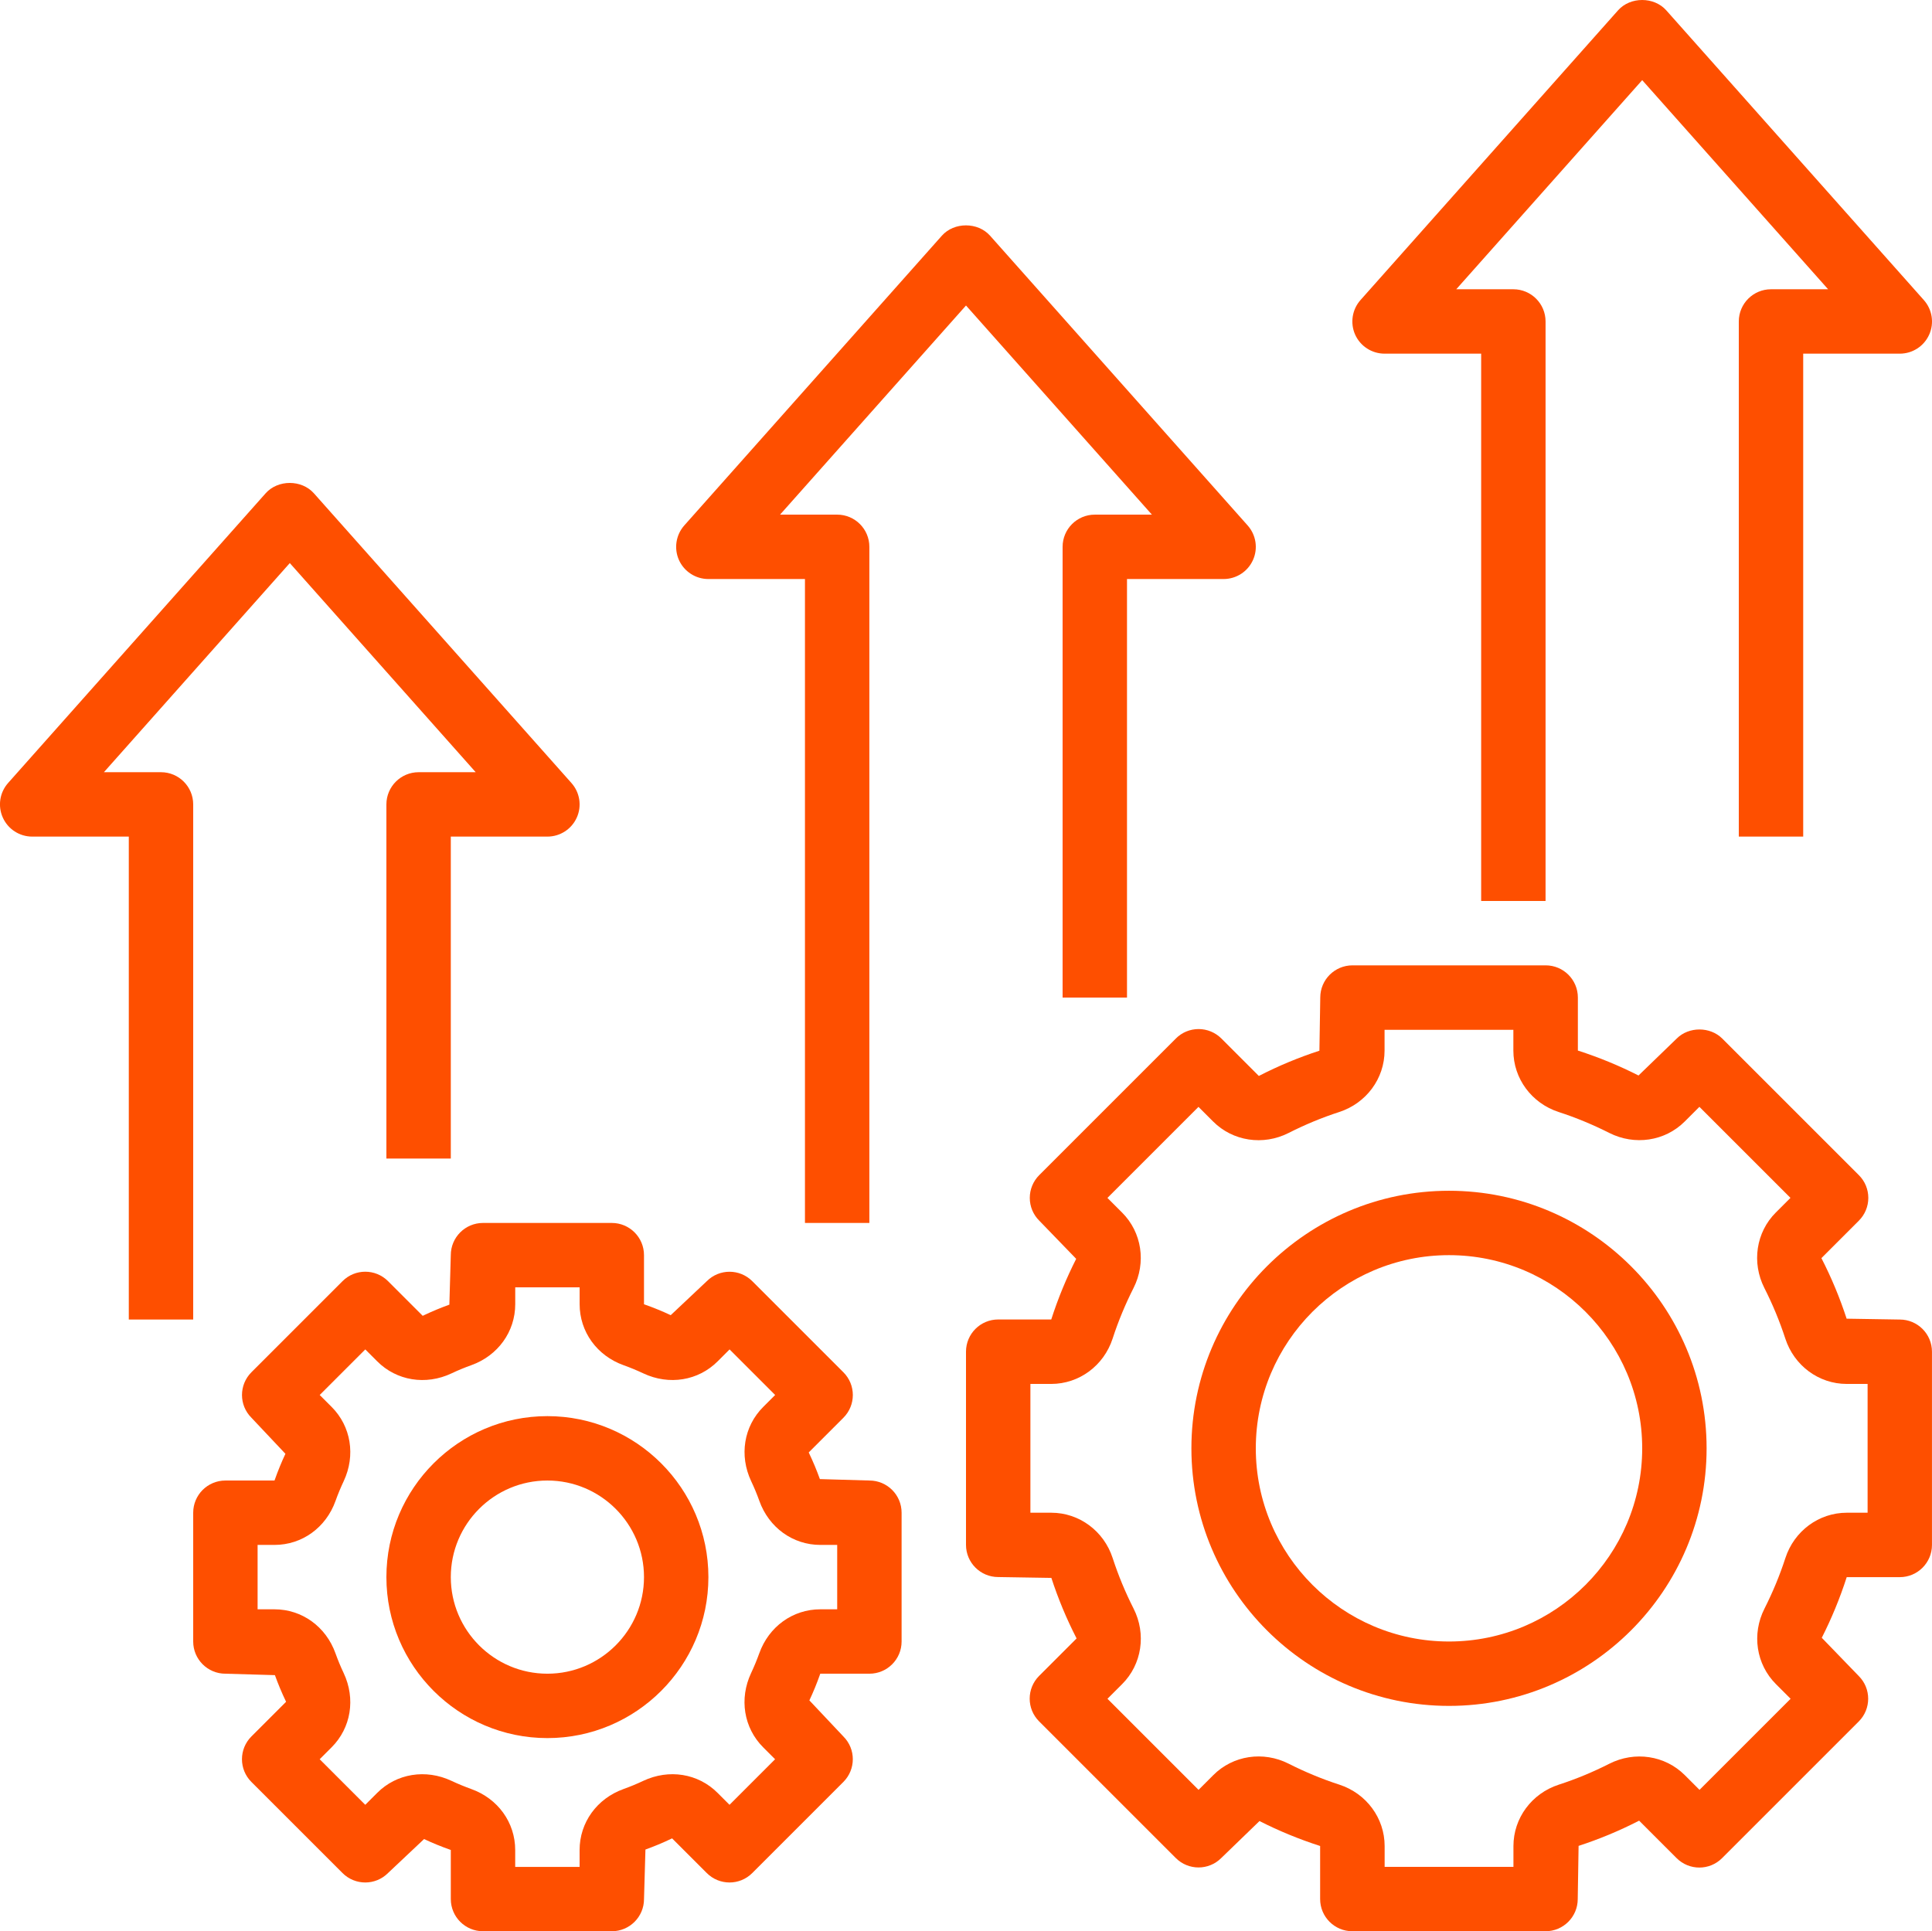
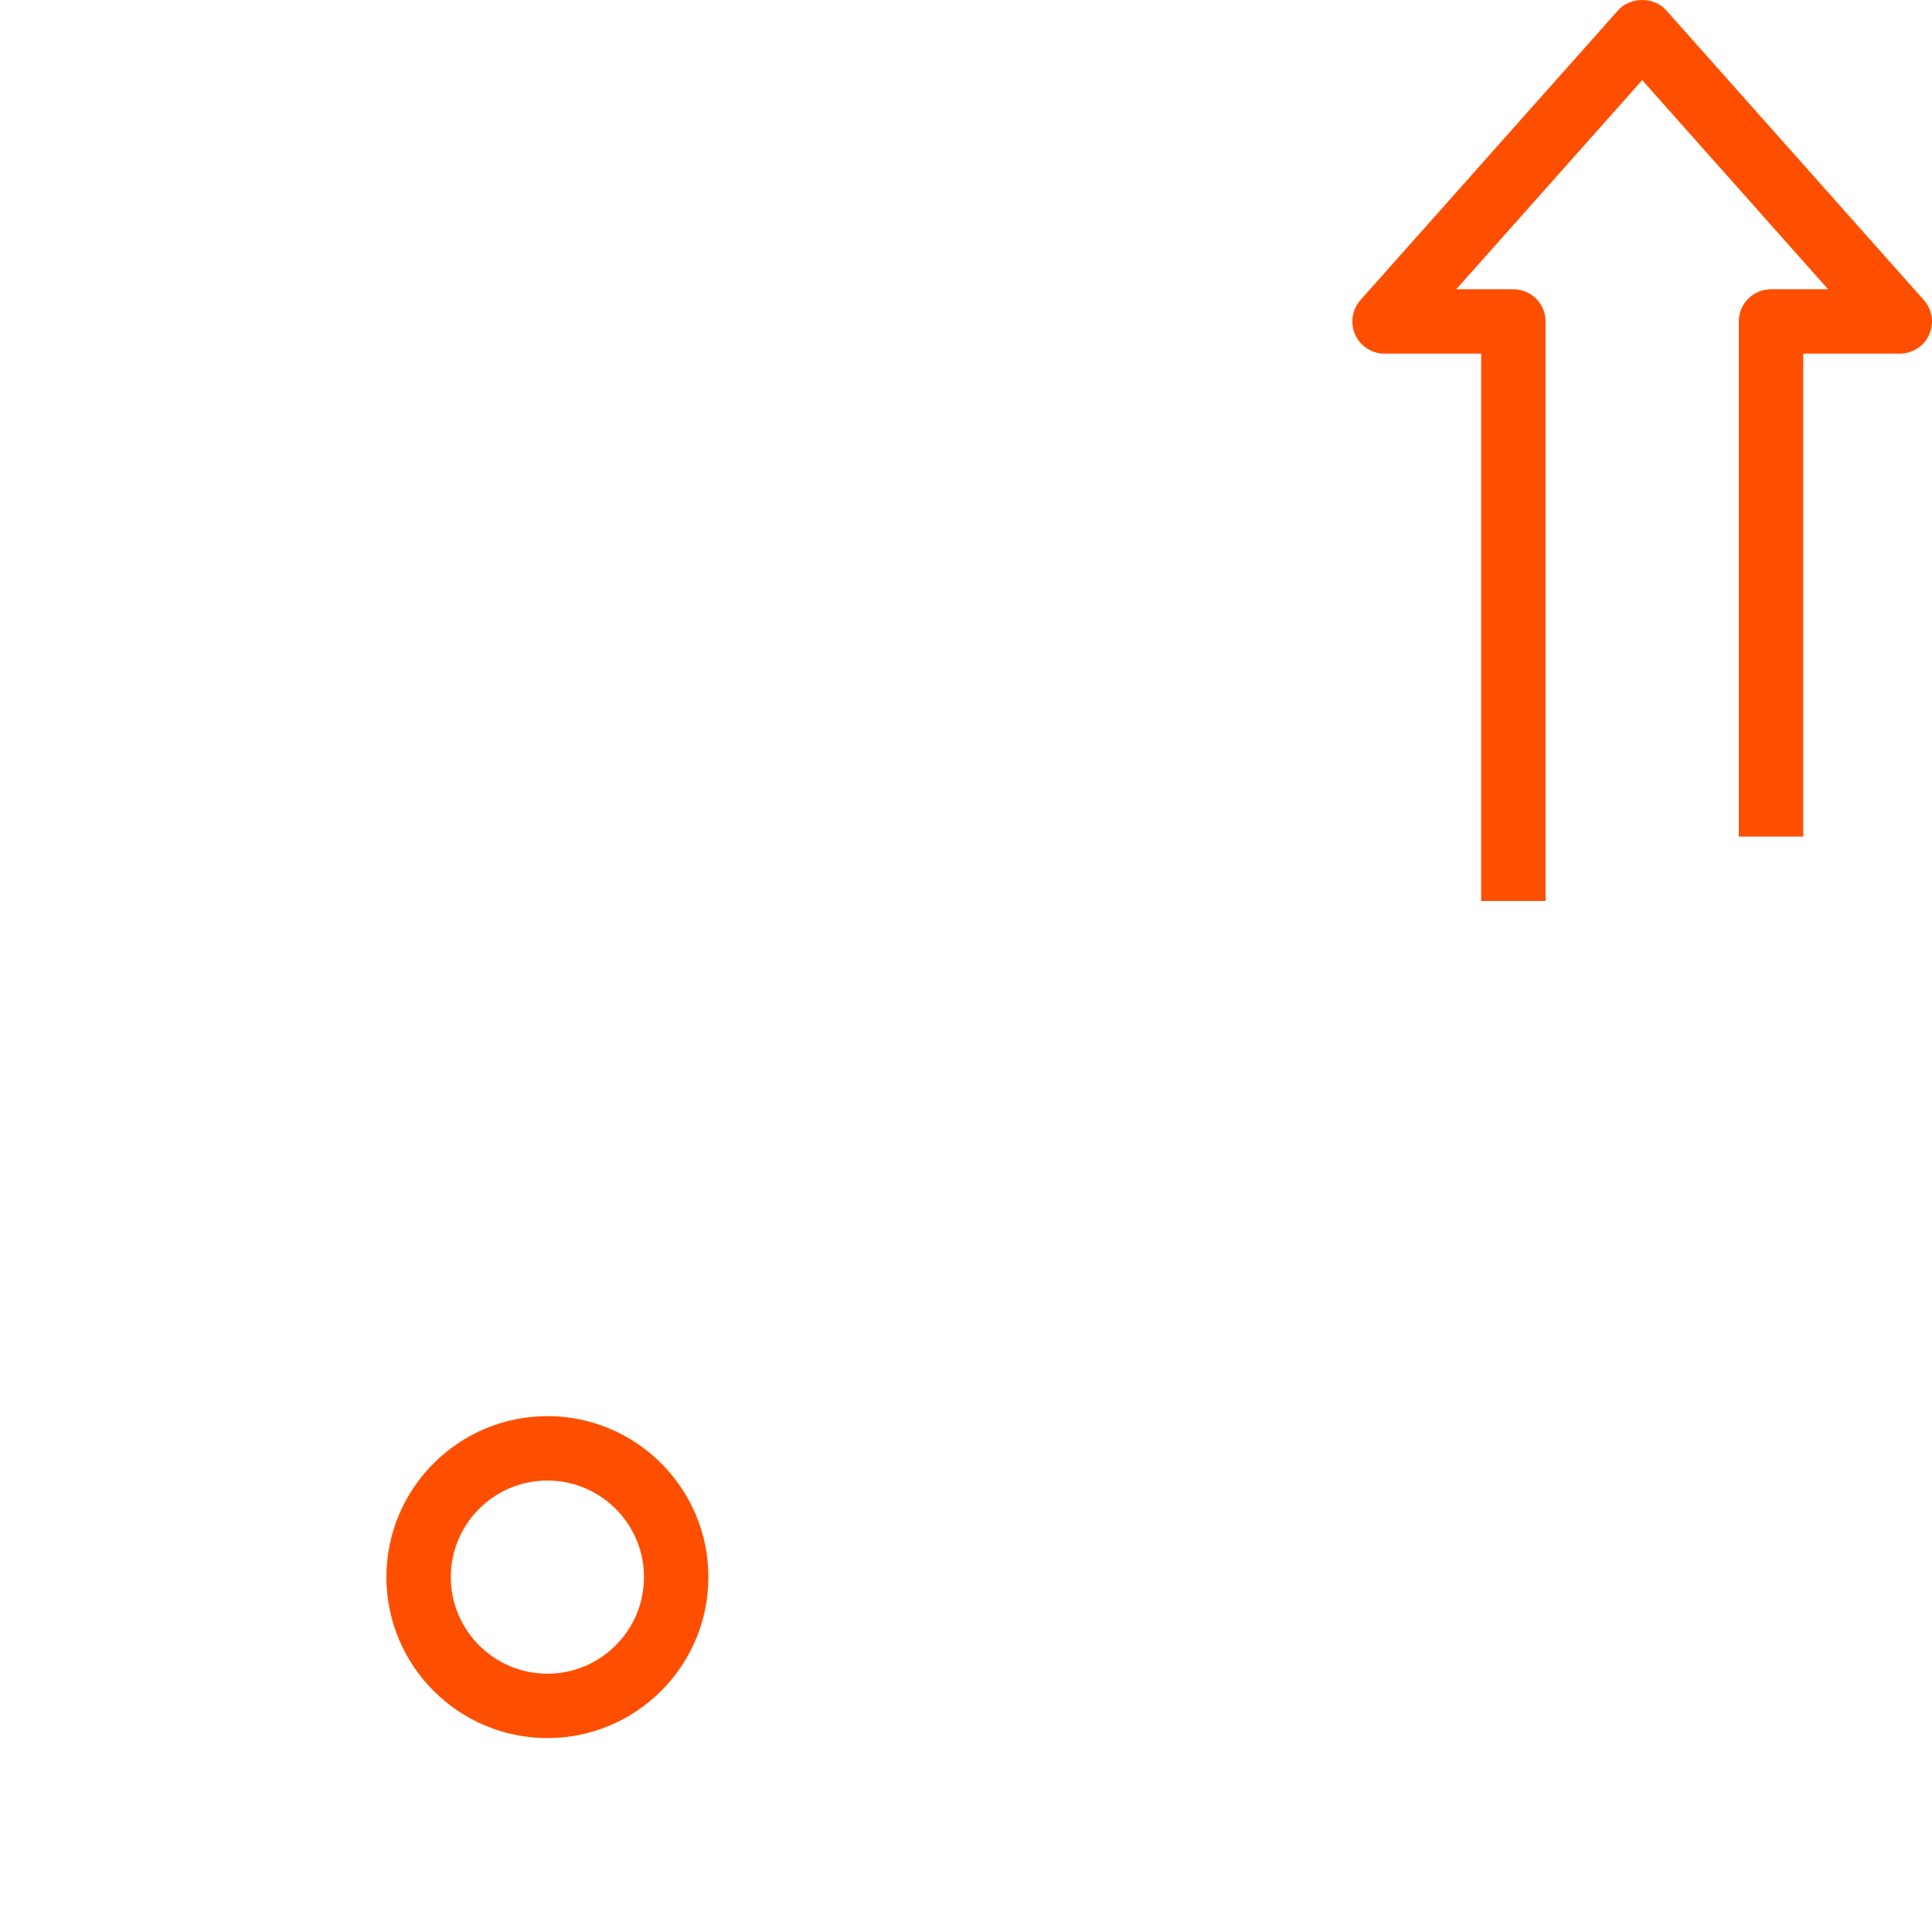
<svg xmlns="http://www.w3.org/2000/svg" id="Layer_1" x="0px" y="0px" viewBox="0 0 54 53.986" xml:space="preserve">
  <g>
    <g>
      <path fill="#FE4F00" d="M15.3,39.586c-2.481,0-4.5,2.019-4.5,4.5c0,2.481,2.019,4.5,4.5,4.5s4.5-2.019,4.5-4.5   C19.8,41.604,17.781,39.586,15.3,39.586 M15.3,46.786c-1.489,0-2.7-1.211-2.7-2.7c0-1.489,1.211-2.7,2.7-2.7s2.7,1.211,2.7,2.7   C18,45.574,16.789,46.786,15.3,46.786" />
-       <path fill="#FE4F00" d="M24.3,46.786c0.497,0,0.9-0.403,0.9-0.9v-3.6c0-0.497-0.403-0.9-0.9-0.9l-1.384-0.04   c-0.087-0.241-0.184-0.477-0.312-0.745l0.969-0.969c0.352-0.352,0.352-0.921,0-1.272l-2.546-2.546   c-0.352-0.352-0.921-0.352-1.272,0l-1.008,0.95c-0.23-0.108-0.466-0.206-0.747-0.305v-1.373c0-0.497-0.403-0.9-0.9-0.9h-3.6   c-0.497,0-0.9,0.403-0.9,0.9l-0.04,1.384c-0.241,0.087-0.477,0.184-0.745,0.312l-0.969-0.969c-0.352-0.352-0.921-0.352-1.272,0   l-2.546,2.546c-0.352,0.352-0.352,0.921,0,1.272l0.95,1.008c-0.108,0.23-0.206,0.466-0.305,0.747H6.3c-0.497,0-0.9,0.403-0.9,0.9   v3.6c0,0.497,0.403,0.9,0.9,0.9l1.384,0.04c0.087,0.241,0.184,0.477,0.312,0.745l-0.969,0.969c-0.352,0.352-0.352,0.921,0,1.272   l2.546,2.546c0.352,0.352,0.921,0.352,1.272,0l1.008-0.95c0.23,0.108,0.466,0.206,0.747,0.305v1.372c0,0.497,0.403,0.9,0.9,0.9   h3.6c0.497,0,0.9-0.403,0.9-0.9l0.04-1.384c0.241-0.087,0.477-0.184,0.745-0.312l0.969,0.969c0.352,0.352,0.921,0.352,1.272,0   l2.546-2.546c0.352-0.352,0.352-0.921,0-1.272l-0.95-1.008c0.108-0.23,0.206-0.466,0.305-0.747L24.3,46.786L24.3,46.786z    M21.331,48.844l0.333,0.333l-1.274,1.274l-0.333-0.333c-0.542-0.544-1.358-0.675-2.077-0.337   c-0.179,0.085-0.363,0.161-0.55,0.228c-0.746,0.267-1.23,0.937-1.23,1.706v0.472h-1.8v-0.472c0-0.769-0.483-1.439-1.23-1.706   c-0.188-0.068-0.372-0.144-0.551-0.228c-0.719-0.338-1.535-0.206-2.077,0.337l-0.333,0.333l-1.274-1.274l0.333-0.333   c0.544-0.543,0.676-1.358,0.337-2.077c-0.085-0.179-0.161-0.363-0.228-0.55c-0.267-0.747-0.937-1.231-1.706-1.231H7.2v-1.8h0.472   c0.769,0,1.439-0.483,1.706-1.23c0.067-0.188,0.144-0.372,0.228-0.551c0.338-0.719,0.206-1.534-0.337-2.077l-0.333-0.333   l1.274-1.274l0.333,0.333c0.543,0.544,1.359,0.676,2.077,0.337c0.179-0.085,0.363-0.161,0.55-0.228   c0.747-0.267,1.231-0.937,1.231-1.706v-0.472h1.8v0.472c0,0.769,0.483,1.439,1.23,1.706c0.188,0.067,0.372,0.144,0.551,0.228   c0.72,0.339,1.535,0.206,2.077-0.337l0.333-0.333l1.274,1.274l-0.333,0.333c-0.544,0.543-0.676,1.358-0.337,2.077   c0.085,0.179,0.161,0.363,0.228,0.55c0.267,0.747,0.937,1.231,1.706,1.231H23.4v1.8h-0.472c-0.769,0-1.439,0.483-1.706,1.23   c-0.068,0.188-0.144,0.373-0.228,0.551C20.656,47.486,20.788,48.301,21.331,48.844z" />
-       <path fill="#FE4F00" d="M40.5,33.286c-3.97,0-7.2,3.23-7.2,7.2s3.23,7.2,7.2,7.2s7.2-3.23,7.2-7.2S44.47,33.286,40.5,33.286    M40.5,45.886c-2.978,0-5.4-2.422-5.4-5.4s2.422-5.4,5.4-5.4s5.4,2.422,5.4,5.4S43.478,45.886,40.5,45.886" />
-       <path fill="#FE4F00" d="M53.1,36.886l-1.486-0.024c-0.187-0.573-0.419-1.136-0.705-1.693l1.047-1.047   c0.169-0.169,0.264-0.398,0.264-0.636c0-0.239-0.094-0.468-0.264-0.636l-3.819-3.819c-0.338-0.338-0.935-0.338-1.272,0   l-1.068,1.033c-0.536-0.272-1.098-0.505-1.695-0.697l0-1.482c0-0.497-0.403-0.9-0.9-0.9h-5.4c-0.497,0-0.9,0.403-0.9,0.9   l-0.024,1.486c-0.573,0.187-1.136,0.419-1.693,0.706l-1.047-1.047c-0.169-0.169-0.398-0.264-0.636-0.264   c-0.239,0-0.468,0.094-0.636,0.264l-3.819,3.819c-0.169,0.169-0.264,0.398-0.264,0.636s0.094,0.468,0.264,0.636l1.033,1.068   c-0.272,0.536-0.505,1.098-0.697,1.695H27.9c-0.497,0-0.9,0.403-0.9,0.9v5.4c0,0.497,0.403,0.9,0.9,0.9l1.486,0.024   c0.187,0.573,0.419,1.136,0.705,1.692l-1.047,1.047c-0.352,0.352-0.352,0.921,0,1.272l3.819,3.819   c0.352,0.352,0.921,0.352,1.272,0l1.068-1.033c0.536,0.272,1.098,0.505,1.695,0.697l0,1.483c0,0.497,0.403,0.9,0.9,0.9h5.4   c0.497,0,0.9-0.403,0.9-0.9l0.024-1.486c0.573-0.187,1.136-0.419,1.692-0.705l1.047,1.047c0.352,0.352,0.921,0.352,1.272,0   l3.819-3.819c0.352-0.352,0.352-0.921,0-1.272l-1.033-1.068c0.272-0.536,0.505-1.098,0.697-1.695l1.483,0   c0.497,0,0.9-0.403,0.9-0.9v-5.4C54,37.289,53.596,36.886,53.1,36.886z M52.2,42.286h-0.581c-0.78,0-1.47,0.509-1.717,1.267   c-0.157,0.485-0.355,0.96-0.584,1.413c-0.361,0.711-0.233,1.558,0.319,2.11l0.411,0.411l-2.546,2.546l-0.411-0.411   c-0.552-0.552-1.4-0.679-2.11-0.319c-0.453,0.23-0.928,0.428-1.413,0.585c-0.757,0.246-1.267,0.936-1.267,1.716v0.581h-3.6v-0.581   c0-0.78-0.509-1.47-1.267-1.717c-0.485-0.157-0.96-0.355-1.413-0.584c-0.712-0.362-1.559-0.234-2.11,0.319l-0.411,0.411   l-2.546-2.546l0.411-0.411c0.551-0.551,0.679-1.399,0.319-2.11c-0.23-0.453-0.427-0.928-0.585-1.413   c-0.246-0.757-0.936-1.267-1.716-1.267H28.8v-3.6h0.581c0.78,0,1.47-0.509,1.717-1.267c0.157-0.485,0.355-0.96,0.584-1.413   c0.361-0.711,0.233-1.559-0.319-2.11l-0.41-0.41l2.545-2.545l0.41,0.41c0.551,0.551,1.399,0.68,2.11,0.319   c0.453-0.23,0.928-0.428,1.413-0.585c0.758-0.247,1.268-0.937,1.268-1.717v-0.581h3.6v0.581c0,0.78,0.509,1.47,1.267,1.717   c0.485,0.157,0.96,0.355,1.413,0.584c0.71,0.359,1.558,0.233,2.11-0.319l0.41-0.41l2.545,2.545l-0.41,0.41   c-0.552,0.551-0.679,1.399-0.319,2.11c0.23,0.453,0.427,0.928,0.585,1.413c0.247,0.758,0.937,1.268,1.717,1.268H52.2L52.2,42.286z   " />
-       <path fill="#FE4F00" d="M10.8,22.486v9.9h1.8v-9h2.7c0.355,0,0.676-0.208,0.821-0.531c0.146-0.323,0.087-0.702-0.149-0.967   l-7.2-8.1c-0.342-0.384-1.004-0.384-1.346,0l-7.2,8.1c-0.235,0.265-0.293,0.643-0.147,0.967c0.145,0.323,0.466,0.531,0.821,0.531   h2.7v13.5h1.8v-14.4c0-0.497-0.403-0.9-0.9-0.9H2.904L8.1,15.74l5.196,5.846H11.7C11.204,21.586,10.8,21.989,10.8,22.486z" />
-       <path fill="#FE4F00" d="M29.7,15.286v12.6h1.8v-11.7h2.7c0.355,0,0.676-0.208,0.821-0.531c0.146-0.323,0.087-0.702-0.149-0.967   l-7.2-8.1c-0.342-0.384-1.004-0.384-1.346,0l-7.2,8.1c-0.235,0.265-0.293,0.644-0.149,0.967c0.146,0.323,0.467,0.531,0.822,0.531   h2.7v18h1.8v-18.9c0-0.497-0.403-0.9-0.9-0.9h-1.596L27,8.54l5.196,5.846H30.6C30.103,14.386,29.7,14.789,29.7,15.286z" />
      <path fill="#FE4F00" d="M48.6,8.986v14.4h1.8v-13.5h2.7c0.355,0,0.676-0.208,0.821-0.531c0.146-0.323,0.087-0.702-0.149-0.967   l-7.2-8.1c-0.342-0.384-1.004-0.384-1.346,0l-7.2,8.1c-0.235,0.265-0.293,0.644-0.149,0.967c0.146,0.323,0.467,0.531,0.822,0.531   h2.7v15.3h1.8v-16.2c0-0.497-0.403-0.9-0.9-0.9h-1.596L45.9,2.24l5.196,5.846H49.5C49.003,8.086,48.6,8.489,48.6,8.986z" />
    </g>
  </g>
</svg>